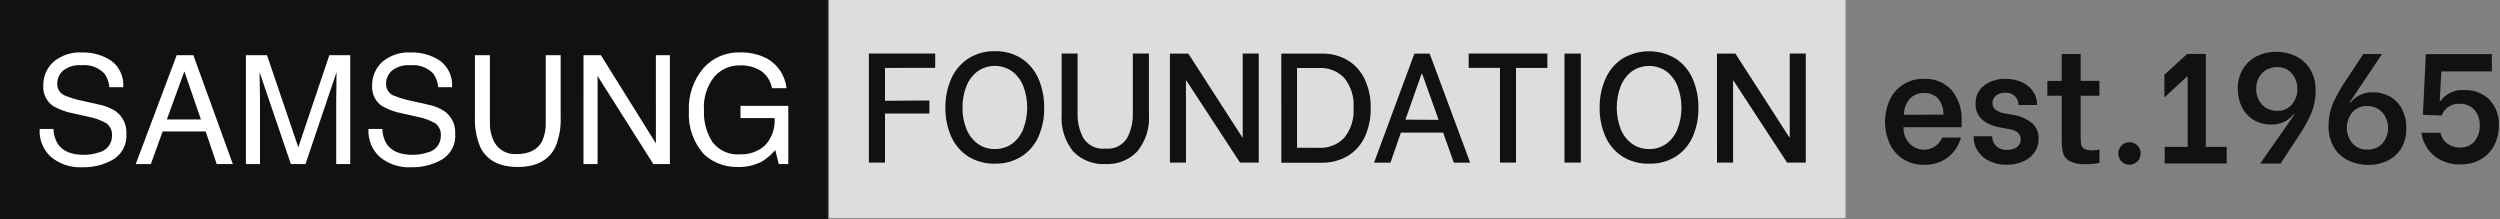
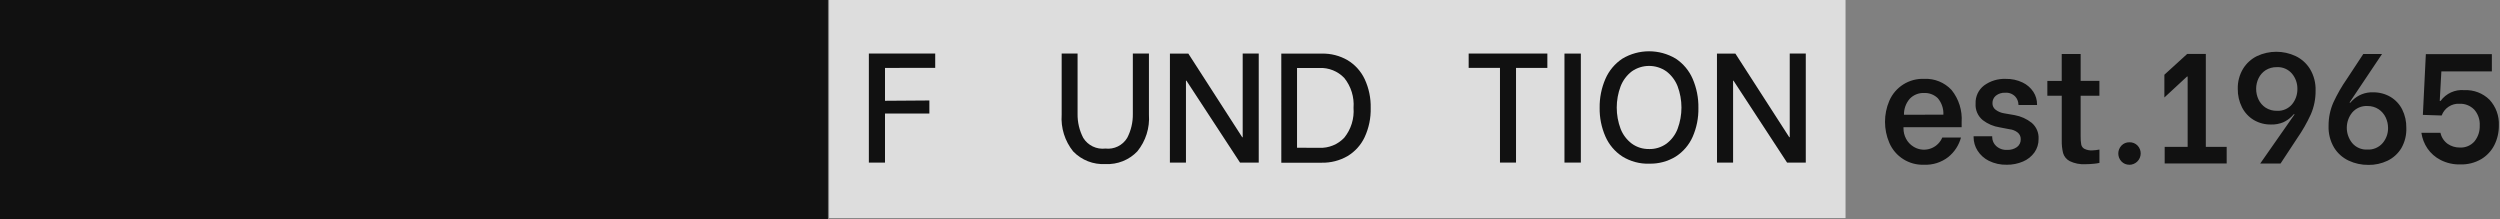
<svg xmlns="http://www.w3.org/2000/svg" id="_레이어_1" data-name="레이어 1" viewBox="0 0 513 45">
  <rect x="0" y="0" width="513" height="45" fill="#808080" stroke="none" />
  <defs>
    <style>
      .cls-1 {
        fill: #fff;
      }

      .cls-2 {
        fill: #ddd;
      }

      .cls-3 {
        fill: #111;
      }
    </style>
  </defs>
  <g>
    <g>
      <rect class="cls-3" width="169.89" height="45" />
-       <path id="_패스_52139" data-name="패스 52139" class="cls-1" d="m10.972,26.46c.018,1.091.328,2.157.897,3.087,1.004,1.48,2.773,2.219,5.306,2.219,1.054.013,2.102-.152,3.101-.487,1.584-.348,2.711-1.754,2.706-3.376.096-1.006-.336-1.99-1.141-2.6-1.121-.64-2.343-1.087-3.612-1.322l-3.03-.684c-1.47-.26-2.888-.758-4.197-1.475-1.407-.912-2.217-2.507-2.123-4.181-.057-1.872.704-3.676,2.084-4.941,1.645-1.378,3.758-2.069,5.9-1.931,2.117-.064,4.202.529,5.967,1.699,1.701,1.26,2.63,3.311,2.456,5.421h-2.849c-.075-.987-.411-1.937-.972-2.752-1.207-1.286-2.945-1.934-4.699-1.754-1.379-.129-2.755.274-3.847,1.125-.743.667-1.169,1.617-1.171,2.616-.057,1.002.479,1.944,1.369,2.406,1.306.547,2.667.955,4.059,1.216l3.132.708c1.248.236,2.437.717,3.498,1.415,1.426,1.063,2.224,2.771,2.123,4.546.177,2.136-.865,4.189-2.694,5.308-1.909,1.094-4.08,1.646-6.279,1.597-2.361.137-4.687-.624-6.511-2.129-1.595-1.465-2.445-3.571-2.311-5.733h2.838Zm30.258-1.946l-3.397-9.868-3.597,9.868h6.994Zm-4.971-13.182h3.421l8.103,22.336h-3.315l-2.265-6.691h-8.828l-2.423,6.691h-3.097l8.403-22.336Zm14.201,0h4.334l6.415,18.885,6.369-18.885h4.287v22.336h-2.873v-13.182c0-.456.01-1.211.03-2.265.02-1.054.03-2.186.03-3.397l-6.368,18.844h-2.995l-6.416-18.839v.684c0,.547.013,1.381.038,2.501.025,1.12.038,1.944.038,2.471v13.183h-2.889V11.332Zm27.992,15.128c.018,1.091.328,2.157.897,3.087,1.003,1.48,2.772,2.219,5.306,2.219,1.054.013,2.102-.152,3.101-.487,1.584-.348,2.711-1.754,2.706-3.376.096-1.006-.336-1.99-1.141-2.6-1.124-.641-2.347-1.089-3.619-1.323l-3.026-.684c-1.47-.26-2.888-.758-4.197-1.475-1.407-.912-2.217-2.507-2.123-4.181-.057-1.872.704-3.676,2.084-4.941,1.643-1.376,3.752-2.067,5.891-1.931,2.117-.064,4.202.529,5.967,1.699,1.701,1.26,2.63,3.311,2.456,5.421h-2.838c-.075-.987-.411-1.937-.972-2.752-1.208-1.283-2.945-1.929-4.698-1.748-1.379-.129-2.755.274-3.847,1.125-.743.667-1.169,1.617-1.171,2.616-.057,1.002.479,1.944,1.369,2.406,1.306.547,2.667.955,4.059,1.216l3.132.708c1.248.236,2.437.717,3.498,1.415,1.426,1.063,2.224,2.771,2.123,4.546.175,2.135-.868,4.186-2.695,5.304-1.907,1.092-4.075,1.644-6.272,1.597-2.364.141-4.694-.617-6.522-2.123-1.595-1.465-2.445-3.571-2.311-5.733l2.842-.006Zm22.081-15.128v13.806c-.051,1.404.264,2.798.913,4.044.915,1.63,2.694,2.58,4.558,2.433,2.565,0,4.31-.877,5.237-2.63.549-1.205.804-2.524.745-3.847v-13.806h3.062v12.544c.109,2.17-.27,4.336-1.11,6.34-1.356,2.697-3.919,4.045-7.69,4.045s-6.33-1.348-7.679-4.044c-.84-2.004-1.219-4.17-1.11-6.34v-12.545h3.074Zm19.203,0h3.573l11.28,18.089V11.332h2.873v22.336h-3.397l-11.442-18.078v18.078h-2.889l.003-22.336Zm32.143-.577c1.887-.049,3.757.369,5.444,1.216,2.279,1.252,3.801,3.541,4.072,6.127h-2.995c-.244-1.445-1.06-2.731-2.265-3.565-1.304-.788-2.811-1.177-4.334-1.118-1.999-.03-3.909.821-5.223,2.327-1.552,1.964-2.31,4.439-2.123,6.936-.103,2.291.508,4.557,1.748,6.486,1.347,1.754,3.498,2.698,5.701,2.501,1.832.066,3.621-.561,5.011-1.757,1.458-1.516,2.196-3.583,2.03-5.679h-6.994v-2.511h9.805v11.951h-1.946l-.73-2.873c-.779.918-1.697,1.709-2.722,2.341-1.563.805-3.307,1.193-5.063,1.125-2.52.045-4.961-.877-6.822-2.575-2.177-2.416-3.298-5.602-3.114-8.849-.17-3.255.918-6.451,3.04-8.926,1.909-2.098,4.643-3.252,7.478-3.156h.003Z" />
    </g>
    <rect class="cls-2" x="170.134" y="-.377" width="208.569" height="45.125" />
    <polygon class="cls-3" points="181.602 13.935 181.602 20.68 190.708 20.616 190.708 23.294 181.602 23.294 181.602 33.361 178.29 33.361 178.29 10.987 191.906 10.987 191.906 13.928 181.602 13.935" />
    <g>
-       <path class="cls-3" d="m209.618,12.005c-1.628-1.029-3.525-1.55-5.45-1.498-1.944-.054-3.859.475-5.501,1.518-1.54,1.018-2.752,2.461-3.487,4.155-.812,1.87-1.215,3.891-1.184,5.929-.033,2.027.371,4.038,1.184,5.895.732,1.673,1.937,3.094,3.467,4.091,1.654,1.028,3.574,1.545,5.521,1.487h.01c1.919.046,3.81-.47,5.44-1.484,1.527-.981,2.734-2.388,3.47-4.047.816-1.862,1.218-3.879,1.18-5.912.036-2.059-.367-4.102-1.18-5.993-.729-1.689-1.935-3.129-3.47-4.142Zm.368,14.452c-.465,1.209-1.264,2.262-2.303,3.035-1.033.735-2.276,1.115-3.543,1.086.002,0,.003,0,.005,0h-.01s.003,0,.005,0c-1.268.029-2.511-.357-3.54-1.099-1.034-.778-1.831-1.829-2.3-3.035-.55-1.386-.822-2.866-.799-4.357-.022-1.5.25-2.989.799-4.384.468-1.216,1.264-2.279,2.3-3.069,2.127-1.484,4.955-1.484,7.082,0,1.03.783,1.826,1.833,2.303,3.035,1.061,2.833,1.061,5.956,0,8.789Z" />
      <path class="cls-3" d="m235.763,10.987h-3.305v12.394c.03,1.713-.37,3.406-1.164,4.924-.932,1.536-2.674,2.387-4.459,2.179-1.815.222-3.593-.633-4.553-2.189-.788-1.514-1.188-3.2-1.164-4.907v-12.401h-3.265v12.543c-.192,2.721.651,5.415,2.361,7.541,1.724,1.79,4.143,2.737,6.624,2.594,2.457.127,4.847-.825,6.543-2.607,1.723-2.12,2.574-4.816,2.381-7.541v-12.529Z" />
      <polygon class="cls-3" points="255 28.164 254.906 28.164 243.847 11 240.07 11 240.063 33.361 243.358 33.361 243.358 16.548 243.453 16.548 254.451 33.361 258.292 33.361 258.292 10.987 255 10.987 255 28.164" />
      <path class="cls-3" d="m276.521,12.349c-1.596-.922-3.415-1.388-5.258-1.349h-8.34l.003,22.387h8.307c1.847.036,3.669-.43,5.271-1.349,1.532-.918,2.756-2.27,3.518-3.885.87-1.875,1.296-3.926,1.245-5.993.049-2.05-.377-4.084-1.245-5.942-.762-1.605-1.979-2.951-3.501-3.868Zm-.688,15.919c-1.326,1.395-3.19,2.148-5.113,2.067l-4.57-.023V13.948h4.563c1.926-.092,3.797.655,5.13,2.047,1.391,1.729,2.072,3.922,1.902,6.135.172,2.215-.512,4.412-1.912,6.138Z" />
-       <path class="cls-3" d="m290.234,11l-8.28,22.374h3.373l2.142-6.169h8.661l2.189,6.169h3.356l-8.307-22.374h-3.133Zm-1.841,13.558l3.298-9.366h.155l3.356,9.396-6.809-.031Z" />
      <polygon class="cls-3" points="301.37 13.928 307.795 13.928 307.795 33.361 311.087 33.361 311.087 13.935 317.518 13.935 317.518 10.987 301.37 10.987 301.37 13.928" />
      <rect class="cls-3" x="321.029" y="10.994" width="3.359" height="22.367" />
      <path class="cls-3" d="m343.865,12.032c-3.372-2.011-7.576-2.011-10.947,0-1.54,1.018-2.752,2.461-3.487,4.155-.81,1.87-1.214,3.891-1.184,5.929-.033,2.027.371,4.038,1.184,5.895.733,1.672,1.938,3.094,3.467,4.091,1.654,1.028,3.574,1.545,5.521,1.487l.01-.007c1.916.052,3.805-.455,5.437-1.46,1.526-.981,2.732-2.388,3.467-4.047.816-1.863,1.218-3.879,1.18-5.912.037-2.059-.365-4.102-1.18-5.993-.73-1.686-1.935-3.124-3.467-4.138Zm.371,14.432c-.465,1.208-1.262,2.261-2.3,3.035-1.035.735-2.279,1.116-3.548,1.086l-.007-.007c-1.264.027-2.503-.359-3.528-1.1-1.035-.778-1.833-1.829-2.303-3.035-1.061-2.815-1.061-5.92,0-8.735.471-1.216,1.268-2.278,2.303-3.069,2.128-1.484,4.955-1.484,7.083,0,1.029.783,1.825,1.833,2.3,3.035,1.066,2.833,1.066,5.956,0,8.789Z" />
      <polygon class="cls-3" points="367.254 10.987 367.254 28.157 367.157 28.157 356.098 10.994 352.32 10.994 352.331 33.361 355.629 33.361 355.629 16.548 355.71 16.548 366.705 33.361 370.546 33.361 370.546 10.987 367.254 10.987" />
    </g>
  </g>
  <path id="_패스_52140" data-name="패스 52140" class="cls-3" d="m394.833,33.804c-3.087.125-5.932-1.668-7.149-4.508-1.174-2.748-1.174-5.855,0-8.603,1.222-2.851,4.081-4.647,7.18-4.512,2.108-.096,4.153.737,5.593,2.281,1.495,1.857,2.234,4.21,2.071,6.589v1.054h-11.932v.257c0,.738.181,1.464.53,2.114.342.651.85,1.2,1.474,1.591,1.888,1.217,4.405.672,5.622-1.216.13-.201.241-.414.334-.635h3.838c-.422,1.575-1.333,2.976-2.601,4.001-1.413,1.099-3.17,1.661-4.958,1.587Zm3.948-10.27c.064-1.231-.344-2.44-1.14-3.381-.749-.728-1.764-1.116-2.808-1.073-1.117-.049-2.201.39-2.968,1.203-.777.905-1.193,2.065-1.17,3.257l8.086-.007Zm13.004,10.27c-1.27.033-2.528-.243-3.668-.803-.956-.475-1.764-1.204-2.334-2.106-.519-.82-.796-1.77-.799-2.741v-.193h3.818v.198c.009.684.3,1.334.803,1.798.619.564,1.442.853,2.278.799.713.035,1.417-.168,2.001-.577.508-.373.796-.974.771-1.604.022-.552-.227-1.08-.667-1.414-.472-.357-1.032-.578-1.62-.64l-2.024-.387c-1.255-.19-2.443-.693-3.454-1.461-1.028-.826-1.587-2.102-1.497-3.418-.062-1.447.585-2.832,1.734-3.714,1.29-.943,2.862-1.421,4.458-1.354,1.193-.029,2.375.225,3.451.74.9.427,1.666,1.092,2.214,1.924.496.764.759,1.656.754,2.567v.131h-3.817v-.11c-.015-.609-.252-1.191-.667-1.637-.539-.555-1.3-.838-2.071-.771-.68-.035-1.35.176-1.888.593-.465.381-.726.956-.707,1.557-.014.534.235,1.04.667,1.354.493.365,1.065.607,1.67.707l2.214.383c1.278.227,2.48.767,3.498,1.574.964.818,1.488,2.042,1.414,3.305.02.991-.277,1.963-.847,2.774-.592.823-1.4,1.467-2.334,1.861-1.053.452-2.189.679-3.334.667l-.016-.002Zm15.164-14.155v8.313c-.013.568.027,1.137.12,1.697.074.366.303.682.627.867.506.255,1.071.37,1.637.333.495-.017.988-.074,1.474-.17v2.737c-.358.083-.723.14-1.089.17-.586.062-1.175.094-1.764.097-1.129.073-2.257-.149-3.274-.644-.643-.348-1.123-.937-1.333-1.637-.204-.851-.296-1.726-.273-2.601v-9.163h-2.955v-3.039h2.948v-5.531h3.884v5.52h3.849v3.04l-3.849.01Zm10.003,14.155c-.61.014-1.197-.228-1.62-.667-.876-.916-.876-2.359,0-3.274.422-.44,1.01-.682,1.62-.667.626-.025,1.233.218,1.67.667.893.93.863,2.408-.067,3.301-.431.414-1.005.647-1.604.651v-.01Zm19.964-3.668v3.404h-12.724v-3.398h4.715v-14.442h-.126l-4.648,4.301v-4.668l4.685-4.268h3.818v19.077l4.281-.007Zm13.935-6.669l-.134-.057-.484.508c-.5.496-1.087.897-1.731,1.184-.783.32-1.624.472-2.469.447-1.251.026-2.485-.296-3.565-.93-1.03-.623-1.864-1.523-2.408-2.597-.59-1.173-.888-2.472-.867-3.785-.038-1.455.341-2.891,1.092-4.137.691-1.121,1.687-2.023,2.871-2.601,2.503-1.168,5.394-1.168,7.896,0,1.226.584,2.257,1.511,2.968,2.668.798,1.337,1.193,2.875,1.14,4.43.02,1.677-.314,3.34-.981,4.879-.788,1.718-1.727,3.362-2.808,4.912l-3.401,5.168h-4.171l7.05-10.089Zm-3.601-.73c1.179.064,2.32-.43,3.081-1.333.729-.889,1.117-2.009,1.094-3.158.02-1.143-.373-2.255-1.107-3.131-.767-.905-1.913-1.399-3.098-1.337-.825-.024-1.637.199-2.334.64-.627.412-1.127.991-1.444,1.67-.319.666-.484,1.395-.48,2.134-.004.755.16,1.501.48,2.184.321.687.827,1.271,1.461,1.687.705.448,1.529.672,2.364.644h-.017Zm18.713,11.098c-1.382.014-2.749-.283-4.001-.867-1.239-.577-2.283-1.505-3.001-2.668-.799-1.346-1.194-2.894-1.137-4.458-.017-1.669.324-3.322,1-4.848.787-1.695,1.721-3.317,2.791-4.848l3.334-5.068h3.849l-6.669,9.95.13.063.48-.508c1.117-1.101,2.638-1.693,4.205-1.637,1.256-.022,2.495.3,3.581.933,1.031.616,1.866,1.512,2.408,2.584.581,1.173.87,2.468.844,3.777.056,1.454-.297,2.894-1.017,4.158-.678,1.118-1.665,2.015-2.841,2.584-1.228.585-2.574.878-3.934.857l-.021-.004Zm-.193-3.144c1.201.069,2.367-.423,3.154-1.333.73-.864,1.123-1.963,1.107-3.094,0-.744-.163-1.478-.48-2.151-.321-.683-.819-1.267-1.444-1.691-.692-.455-1.506-.688-2.334-.667-1.183-.059-2.327.434-3.098,1.333-1.483,1.828-1.483,4.444,0,6.272.773.904,1.923,1.396,3.111,1.331h-.016Zm19.063,3.05c-1.396.034-2.779-.28-4.024-.914-1.085-.554-2.015-1.37-2.704-2.374-.646-.959-1.068-2.051-1.235-3.196h3.915c.195.912.721,1.719,1.477,2.264.737.504,1.612.768,2.504.754,1.142.061,2.249-.406,3.001-1.267.741-.92,1.122-2.077,1.073-3.257.07-1.2-.34-2.378-1.14-3.274-.788-.801-1.878-1.231-3.001-1.184-1.621-.098-3.113.882-3.668,2.408l-3.858-.126.61-12.471h13.545v3.547h-10.36l-.333,6.062h.17c1.123-1.546,2.976-2.388,4.879-2.217,1.916-.094,3.784.616,5.153,1.958,1.328,1.434,2.023,3.343,1.928,5.295.017,1.387-.296,2.759-.914,4.001-.608,1.205-1.545,2.213-2.704,2.905-1.302.756-2.79,1.132-4.295,1.084l-.019.003Z" />
</svg>